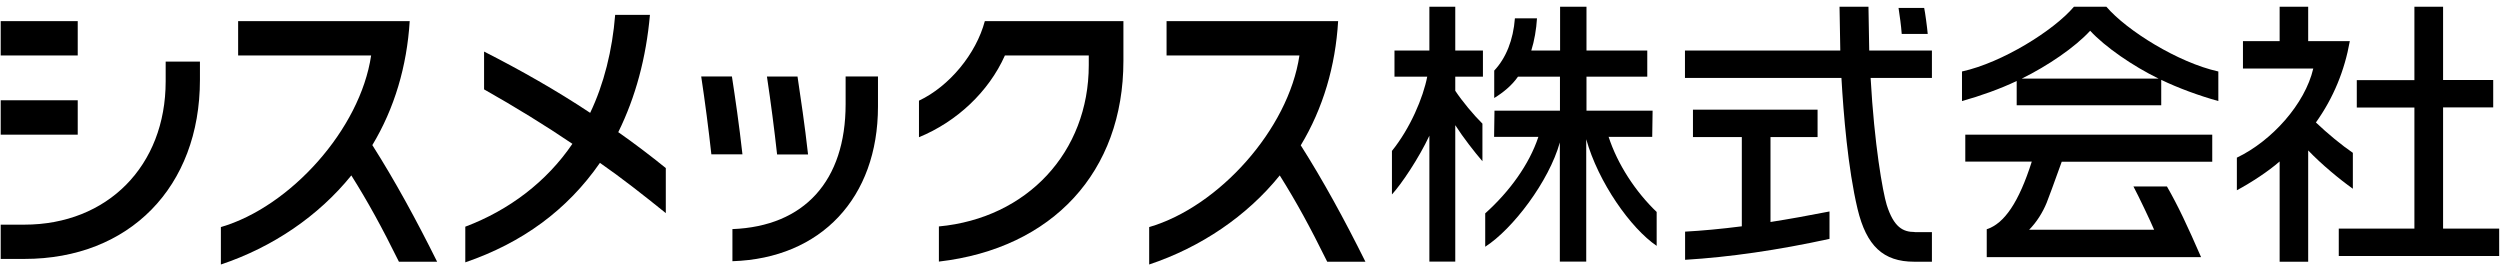
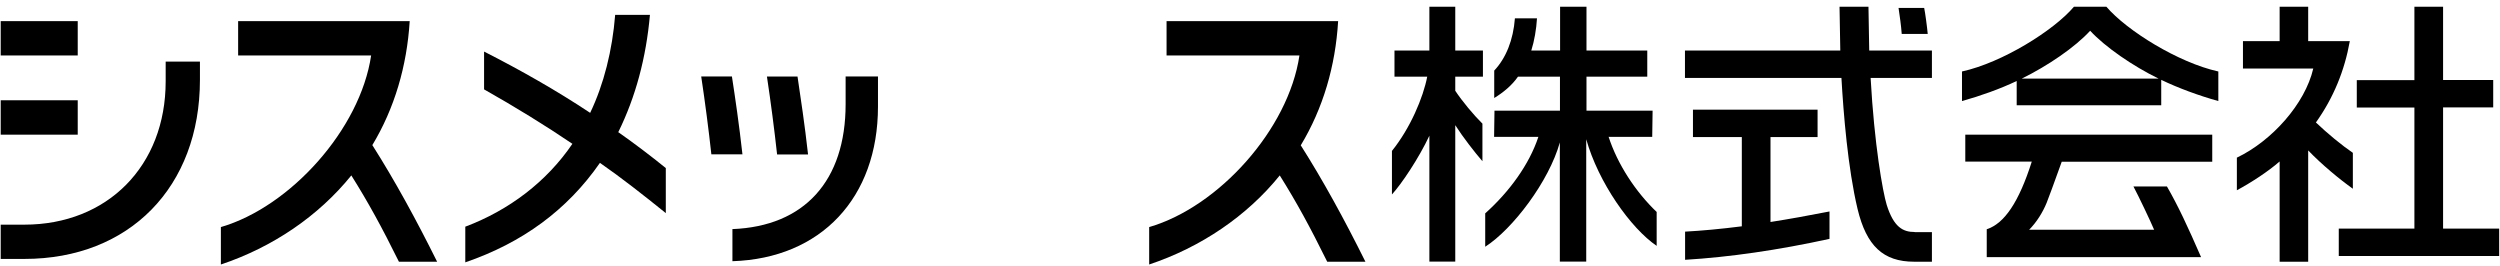
<svg xmlns="http://www.w3.org/2000/svg" width="197" height="21" viewBox="0 0 197 21" fill="none">
  <g clip-path="url(#clip0_2245_15507)">
-     <path d="M88.525 4.793V1.663H77.605C76.915 4.253 74.805 6.803 72.415 7.933V10.813C75.385 9.593 77.905 7.243 79.185 4.373H85.795V5.133C85.795 11.983 80.945 17.193 73.985 17.843V20.613C82.955 19.573 88.525 13.533 88.525 4.793Z" fill="black" />
    <path d="M13.055 4.863V6.413C13.055 13.063 8.475 17.703 1.915 17.703H0.055V20.403H1.925C10.195 20.403 15.755 14.733 15.755 6.293V4.853H13.055V4.863ZM6.125 1.663H0.055V4.373H6.125V1.663ZM6.125 7.903H0.055V10.613H6.125V7.903Z" fill="black" />
    <path d="M29.335 11.443C31.085 8.543 32.065 5.213 32.285 1.663H18.765V4.373H29.245C28.385 10.193 22.865 16.303 17.405 17.893V20.843C21.475 19.483 25.095 17.033 27.685 13.823C29.015 15.943 30.075 17.873 31.435 20.623H34.445C32.795 17.303 31.105 14.213 29.345 11.443H29.335Z" fill="black" />
    <path d="M102.505 11.443C104.255 8.543 105.235 5.213 105.445 1.663H91.925V4.373H102.395C101.535 10.193 96.025 16.303 90.555 17.893V20.843C94.625 19.483 98.255 17.033 100.845 13.823C102.175 15.943 103.225 17.873 104.585 20.623H107.595C105.945 17.303 104.255 14.213 102.495 11.443H102.505Z" fill="black" />
    <path d="M48.725 10.403C50.085 7.643 50.915 4.553 51.215 1.173H48.475C48.255 3.953 47.585 6.643 46.505 8.893C43.885 7.153 41.035 5.533 38.145 4.063V7.043C40.575 8.413 42.995 9.903 45.105 11.333C43.075 14.323 40.115 16.563 36.665 17.863V20.673C41.155 19.133 44.695 16.553 47.275 12.833C48.975 14.013 50.745 15.403 52.465 16.793V13.243C51.305 12.303 49.965 11.283 48.705 10.403H48.725Z" fill="black" />
    <path d="M57.665 6.023H55.255C55.565 8.083 55.835 10.163 56.055 12.163H58.505C58.245 9.813 57.935 7.723 57.675 6.023H57.665ZM66.635 6.023V8.203C66.635 14.253 63.385 17.833 57.715 18.053V20.583C64.685 20.363 69.185 15.593 69.185 8.393V6.023H66.635ZM63.675 12.173C63.415 9.823 63.095 7.733 62.845 6.033H60.435C60.745 8.093 61.015 10.173 61.235 12.173H63.675Z" fill="black" />
    <path d="M126.775 10.783H130.195C130.195 10.573 130.225 8.943 130.225 8.723H125.015V6.043H129.805V3.983H125.015V0.533H122.935V3.983H120.665C120.905 3.233 121.065 2.293 121.115 1.443H119.375C119.245 3.153 118.675 4.573 117.745 5.563V7.723C118.455 7.293 119.155 6.713 119.615 6.043H122.925V8.723H117.765C117.765 8.933 117.735 10.573 117.735 10.783H121.225C120.505 12.963 118.935 15.113 117.035 16.813V19.443C119.205 18.053 122.065 14.283 122.915 11.223V20.613H124.995V10.973C125.945 14.363 128.495 17.983 130.545 19.373V16.703C128.875 15.103 127.465 12.953 126.755 10.773L126.775 10.783ZM114.675 0.533H112.635V3.983H109.885V6.043H112.465C112.145 7.693 111.135 10.093 109.685 11.893V15.323C110.435 14.503 111.795 12.483 112.635 10.693V20.613H114.675V9.863C115.295 10.833 116.225 12.023 116.815 12.703V9.743C116.115 9.053 115.225 7.983 114.675 7.153V6.043H116.855V3.983H114.675V0.533Z" fill="black" />
    <path d="M139.515 10.803H143.225V8.643H133.405V10.803H137.255V17.833C135.615 18.043 134.085 18.183 132.785 18.253V20.473C136.265 20.263 140.095 19.713 144.165 18.823V16.663C142.595 16.973 140.925 17.273 139.515 17.493V10.803ZM151.905 2.673C151.855 2.113 151.705 1.003 151.625 0.623H149.605C149.705 1.303 149.805 1.973 149.855 2.673H151.895H151.905ZM150.885 18.283C149.955 18.283 149.235 17.913 148.675 16.153C148.355 15.103 147.695 11.373 147.405 6.143H152.235V3.983C151.995 3.983 147.295 3.983 147.295 3.983C147.295 3.983 147.235 0.763 147.235 0.533H144.955C144.955 0.763 145.015 3.983 145.015 3.983H132.775V6.143H145.105C145.265 8.943 145.615 13.273 146.375 16.463C147.075 19.383 148.405 20.623 150.835 20.623H152.235V18.293H150.865L150.885 18.283Z" fill="black" />
    <path d="M165.985 0.533H163.425C161.835 2.403 157.785 4.933 154.605 5.633V7.963C156.045 7.563 157.615 7.003 158.915 6.383V8.293H170.305V6.293C171.655 6.943 173.295 7.543 174.805 7.963V5.633C171.635 4.933 167.585 2.403 165.985 0.533ZM164.705 2.423C165.885 3.703 168.065 5.203 170.095 6.193H159.315C161.355 5.193 163.515 3.723 164.705 2.423ZM154.875 12.733H160.105C159.085 15.943 157.935 17.623 156.555 18.063V20.263H173.445C172.375 17.813 171.645 16.243 170.755 14.693H168.115C168.515 15.443 169.445 17.393 169.745 18.103H159.895C160.475 17.523 160.965 16.743 161.275 15.983C161.415 15.643 161.845 14.463 162.465 12.743H174.325V10.613H154.865V12.743L154.875 12.733Z" fill="black" />
    <path d="M182.485 9.663C183.885 7.703 184.755 5.553 185.165 3.243H181.885V0.533H179.635V3.243H176.745V5.403H182.285C181.635 8.193 179.025 11.103 176.265 12.423V14.993C177.415 14.373 178.745 13.503 179.635 12.723V20.623H181.885V11.853C182.935 12.953 184.365 14.133 185.405 14.873V12.043C184.535 11.453 183.385 10.503 182.485 9.643V9.663ZM192.515 18.013V8.463H196.465V6.303H192.515V0.533H190.255V6.313H185.715V8.473H190.255V18.013H184.295V20.173H196.935V18.013H192.505H192.515Z" fill="black" />
  </g>
  <defs>
    <clipPath id="clip0_2245_15507">
      <rect width="196.89" height="20.31" fill="white" transform="translate(0.055 0.533)" />
    </clipPath>
  </defs>
</svg>